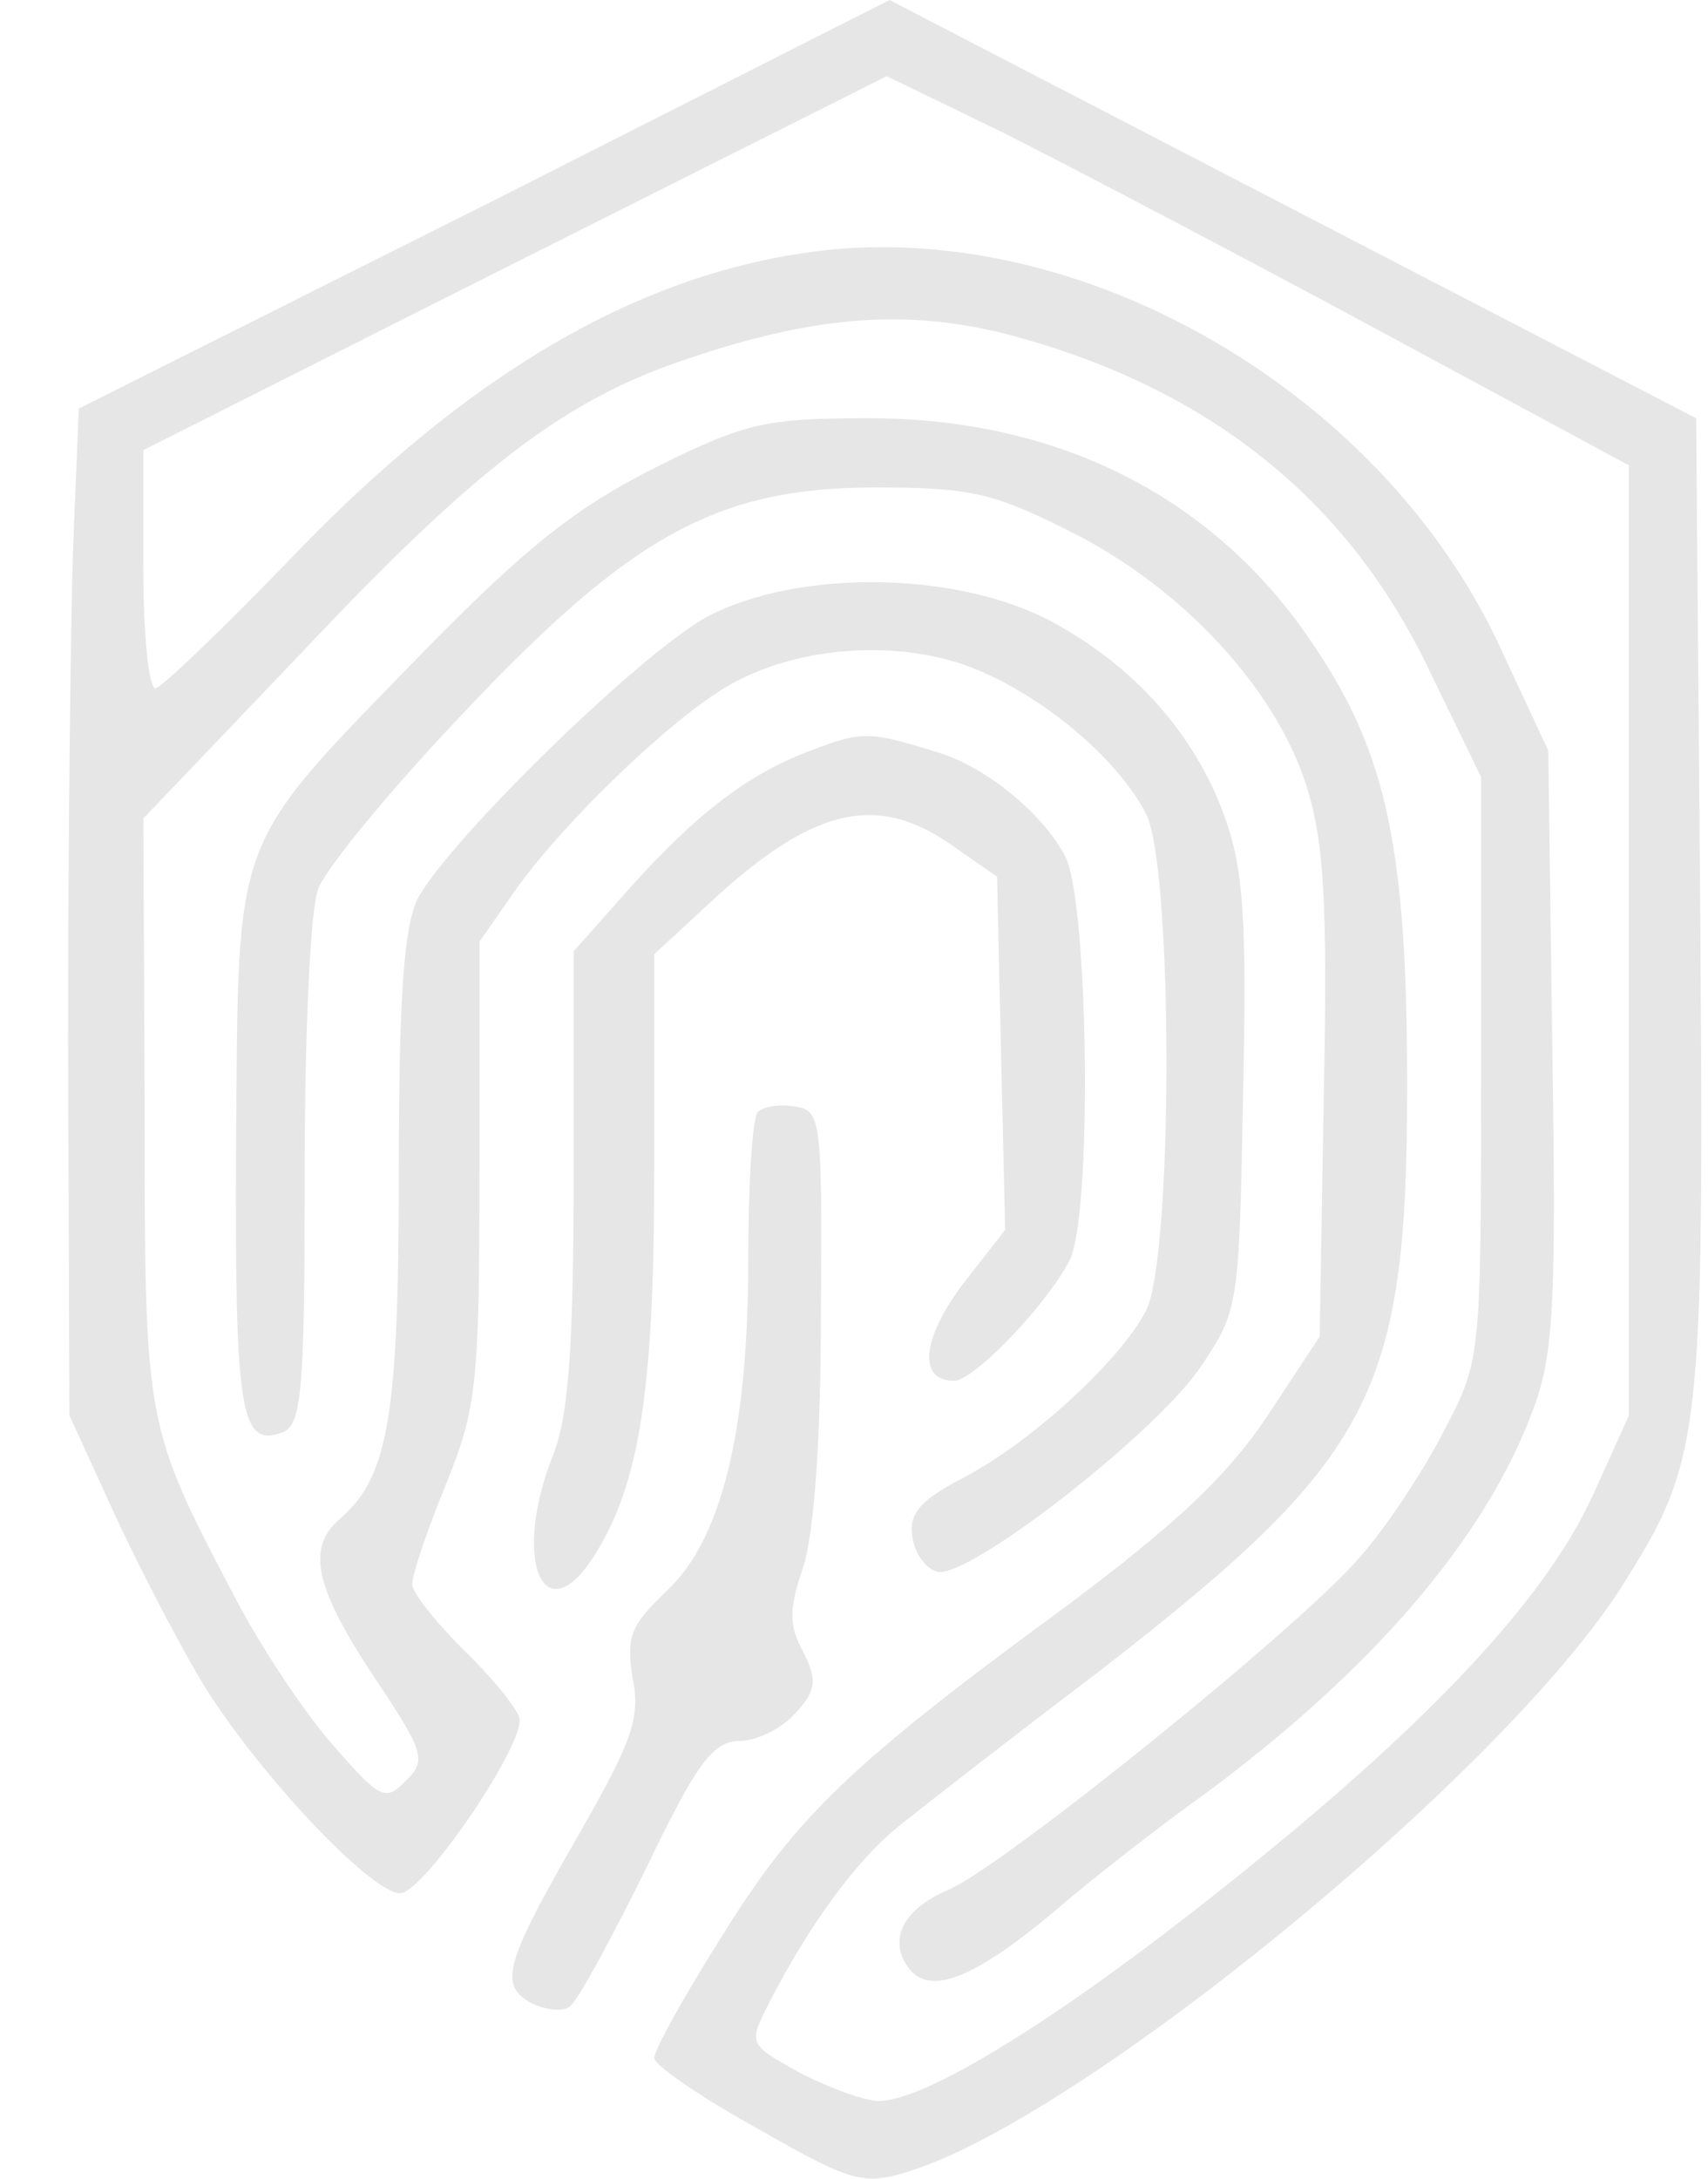
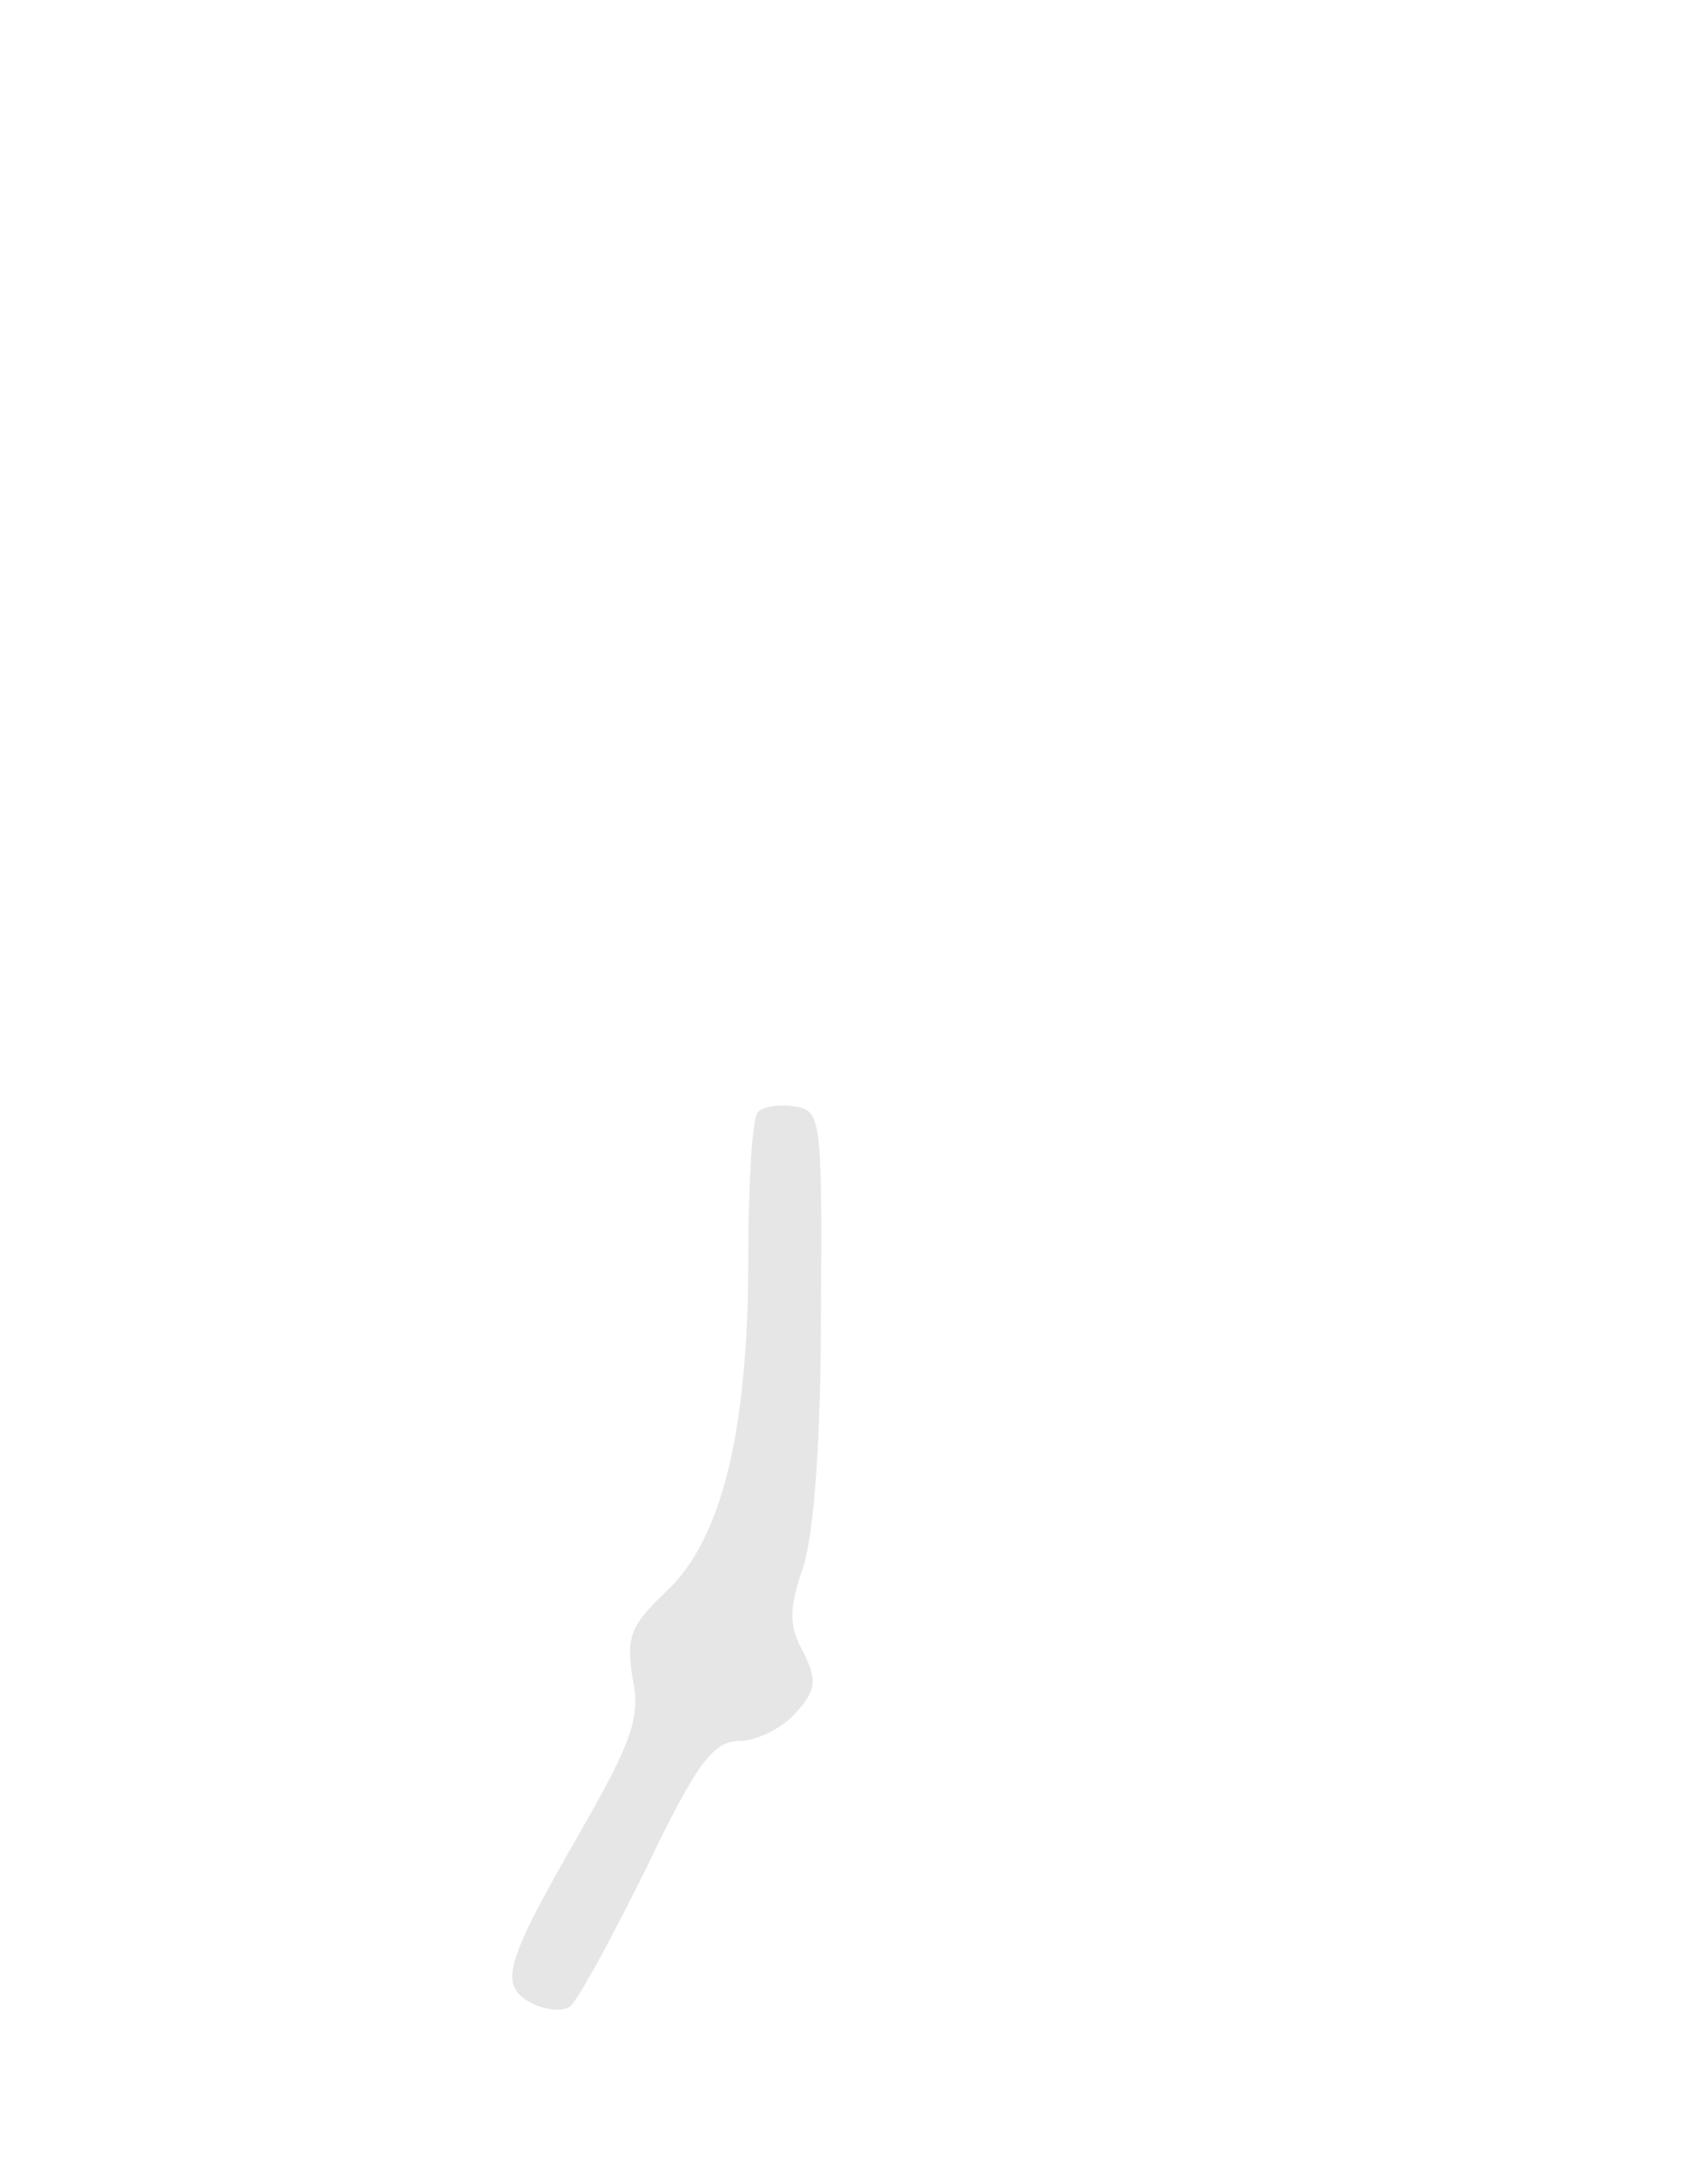
<svg xmlns="http://www.w3.org/2000/svg" width="25.098px" height="32px" viewBox="0 0 25.098 32" version="1.1">
  <title>Untitled 3</title>
  <g id="Page-1" stroke="none" stroke-width="1" fill="none" fill-rule="evenodd">
    <g id="Group-2">
-       <rect id="Rectangle" fill-opacity="0" fill="#D8D8D8" x="0" y="0" width="31.373" height="31.373" />
      <g id="stay-secyre-logo" transform="translate(1, 0)" fill="#E6E6E6" fill-rule="nonzero">
        <g id="Group" transform="translate(12, 16) scale(-1, 1) rotate(-180) translate(-12, -16)">
-           <path d="M6.124,28.989 L0.158,25.999 L0.079,24.087 C0.04,23.05 -2.55015505e-17,19.734 -2.55015505e-17,16.703 L0.02,11.21 L0.672,9.786 C1.027,9.013 1.6,7.915 1.936,7.345 C2.726,6.023 4.445,4.192 4.88,4.192 C5.215,4.192 6.638,6.267 6.638,6.735 C6.638,6.857 6.282,7.305 5.848,7.732 C5.413,8.159 5.057,8.607 5.057,8.729 C5.057,8.871 5.275,9.522 5.551,10.193 C6.006,11.312 6.045,11.678 6.045,14.791 L6.045,18.167 L6.598,18.961 C7.349,19.998 8.969,21.544 9.779,21.971 C10.787,22.521 12.229,22.602 13.276,22.195 C14.323,21.788 15.429,20.853 15.844,20.039 C16.239,19.225 16.239,13.57 15.844,12.756 C15.469,12.024 14.165,10.824 13.157,10.295 C12.525,9.97 12.347,9.766 12.407,9.42 C12.446,9.176 12.604,8.952 12.782,8.912 C13.256,8.83 15.923,10.905 16.614,11.882 C17.207,12.756 17.207,12.777 17.266,15.93 C17.326,18.534 17.266,19.266 16.99,20.019 C16.555,21.219 15.666,22.215 14.461,22.866 C13.058,23.619 10.727,23.639 9.404,22.948 C8.416,22.419 5.591,19.652 5.136,18.798 C4.939,18.391 4.86,17.394 4.86,14.77 C4.86,11.19 4.702,10.315 4.01,9.705 C3.497,9.278 3.615,8.708 4.485,7.386 C5.235,6.267 5.275,6.145 4.959,5.84 C4.662,5.535 4.583,5.576 3.892,6.369 C3.477,6.837 2.845,7.793 2.469,8.505 C1.126,11.068 1.126,11.027 1.126,15.706 L1.106,19.978 L3.437,22.419 C5.986,25.124 7.31,26.141 9.107,26.731 C10.964,27.362 12.308,27.464 13.77,27.098 C16.733,26.325 18.807,24.677 20.012,22.134 L20.763,20.588 L20.763,16.316 C20.763,12.065 20.763,12.024 20.23,11.007 C19.953,10.458 19.4,9.603 19.005,9.156 C18.175,8.159 13.809,4.64 12.96,4.253 C12.268,3.969 12.031,3.501 12.367,3.074 C12.683,2.687 13.335,2.952 14.52,3.948 C15.014,4.376 16.002,5.149 16.713,5.657 C19.183,7.488 20.842,9.42 21.534,11.312 C21.83,12.105 21.869,12.878 21.81,16.601 L21.751,20.975 L21.04,22.5 C19.341,26.162 15.093,28.684 11.261,28.338 C8.534,28.074 5.927,26.589 3.2,23.721 C2.232,22.724 1.363,21.89 1.284,21.89 C1.185,21.89 1.106,22.683 1.106,23.639 L1.106,25.389 L6.559,28.135 L12.031,30.881 L13.75,30.047 C14.678,29.579 17.128,28.298 19.202,27.179 L22.936,25.165 L22.936,18.188 L22.936,11.21 L22.403,10.031 C21.692,8.485 19.953,6.633 16.95,4.253 C14.58,2.362 12.604,1.141 11.913,1.141 C11.715,1.141 11.201,1.324 10.767,1.548 C9.996,1.975 9.996,1.975 10.293,2.565 C10.885,3.725 11.597,4.701 12.248,5.21 C12.604,5.494 13.908,6.511 15.172,7.467 C19.183,10.58 19.677,11.516 19.677,16.052 C19.677,19.51 19.38,20.914 18.333,22.48 C16.891,24.677 14.58,25.857 11.774,25.857 C10.253,25.857 9.957,25.796 8.613,25.124 C7.448,24.534 6.737,23.965 5.275,22.48 C2.371,19.49 2.509,19.856 2.469,15.218 C2.45,11.231 2.529,10.722 3.161,10.966 C3.437,11.088 3.477,11.617 3.477,14.75 C3.477,16.764 3.556,18.635 3.675,18.94 C3.773,19.225 4.722,20.385 5.788,21.504 C8.278,24.148 9.542,24.84 11.873,24.84 C13.276,24.84 13.612,24.758 14.777,24.168 C16.377,23.355 17.741,21.89 18.195,20.466 C18.452,19.652 18.511,18.778 18.452,15.909 L18.392,12.37 L17.602,11.17 C17.01,10.295 16.259,9.603 14.718,8.444 C11.518,6.105 10.708,5.332 9.621,3.582 C9.068,2.707 8.613,1.894 8.613,1.772 C8.613,1.67 9.285,1.202 10.135,0.734 C11.518,-0.059 11.695,-0.1 12.347,0.104 C14.916,0.897 21.099,5.962 22.838,8.708 C24.003,10.559 24.043,10.844 23.983,18.737 L23.924,25.857 L17.997,28.928 L12.071,32 L6.124,28.989 Z" id="Path" />
-           <path d="M10.964,20.995 C10.016,20.649 9.265,20.08 8.258,18.961 L7.428,18.025 L7.428,14.689 C7.428,12.187 7.349,11.19 7.132,10.641 C6.519,9.115 6.974,7.976 7.724,9.136 C8.396,10.193 8.613,11.556 8.613,14.791 L8.613,17.984 L9.384,18.696 C10.925,20.141 11.873,20.364 12.979,19.591 L13.651,19.123 L13.71,16.52 L13.77,13.936 L13.137,13.123 C12.545,12.329 12.486,11.719 13.019,11.719 C13.315,11.719 14.382,12.838 14.718,13.489 C15.054,14.16 14.995,18.717 14.659,19.408 C14.343,20.039 13.473,20.751 12.762,20.954 C11.794,21.259 11.656,21.259 10.964,20.995 Z" id="Path" />
          <path d="M10.135,15.665 C10.056,15.584 9.996,14.628 9.996,13.529 C9.996,10.966 9.601,9.38 8.791,8.627 C8.258,8.118 8.199,7.956 8.297,7.345 C8.416,6.776 8.278,6.41 7.547,5.128 C6.421,3.175 6.322,2.85 6.796,2.585 C6.993,2.484 7.25,2.443 7.369,2.524 C7.487,2.606 7.981,3.521 8.495,4.559 C9.246,6.125 9.483,6.43 9.878,6.43 C10.115,6.43 10.49,6.613 10.688,6.837 C11.004,7.183 11.004,7.325 10.806,7.732 C10.589,8.118 10.589,8.363 10.806,8.993 C10.964,9.502 11.063,10.865 11.063,12.736 C11.083,15.564 11.063,15.686 10.688,15.747 C10.451,15.787 10.214,15.747 10.135,15.665 Z" id="Path" />
        </g>
      </g>
    </g>
  </g>
</svg>